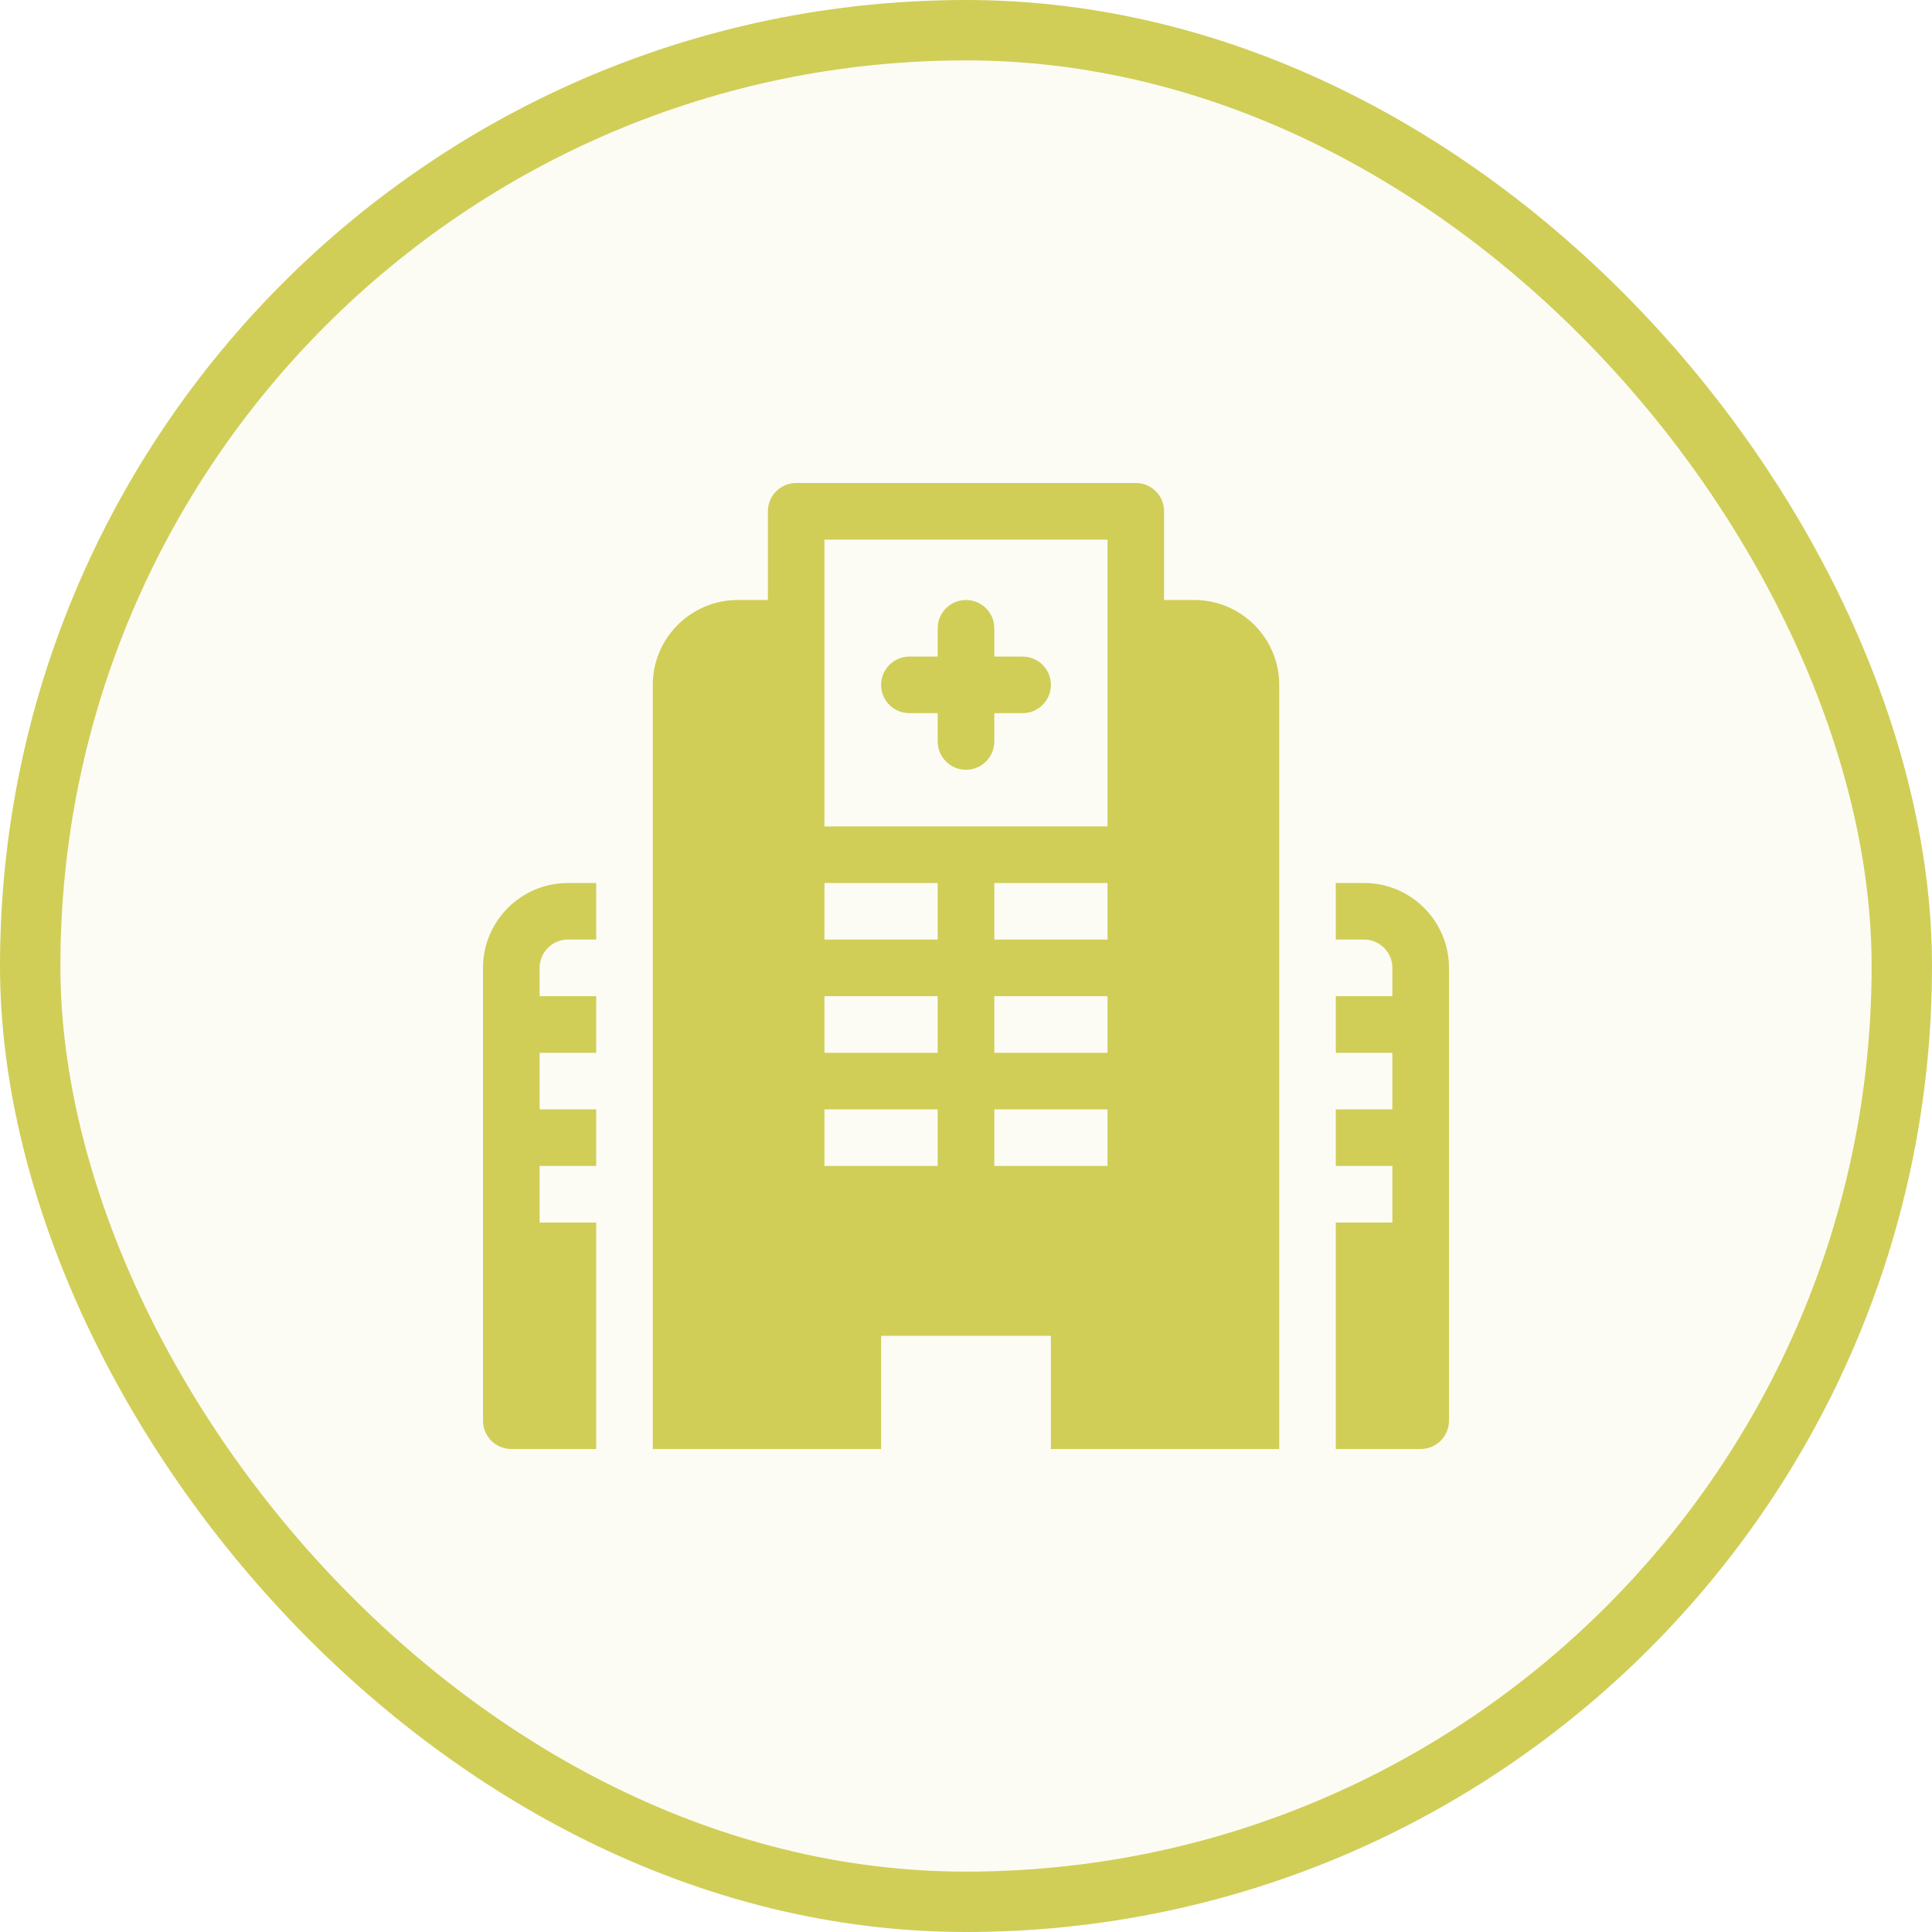
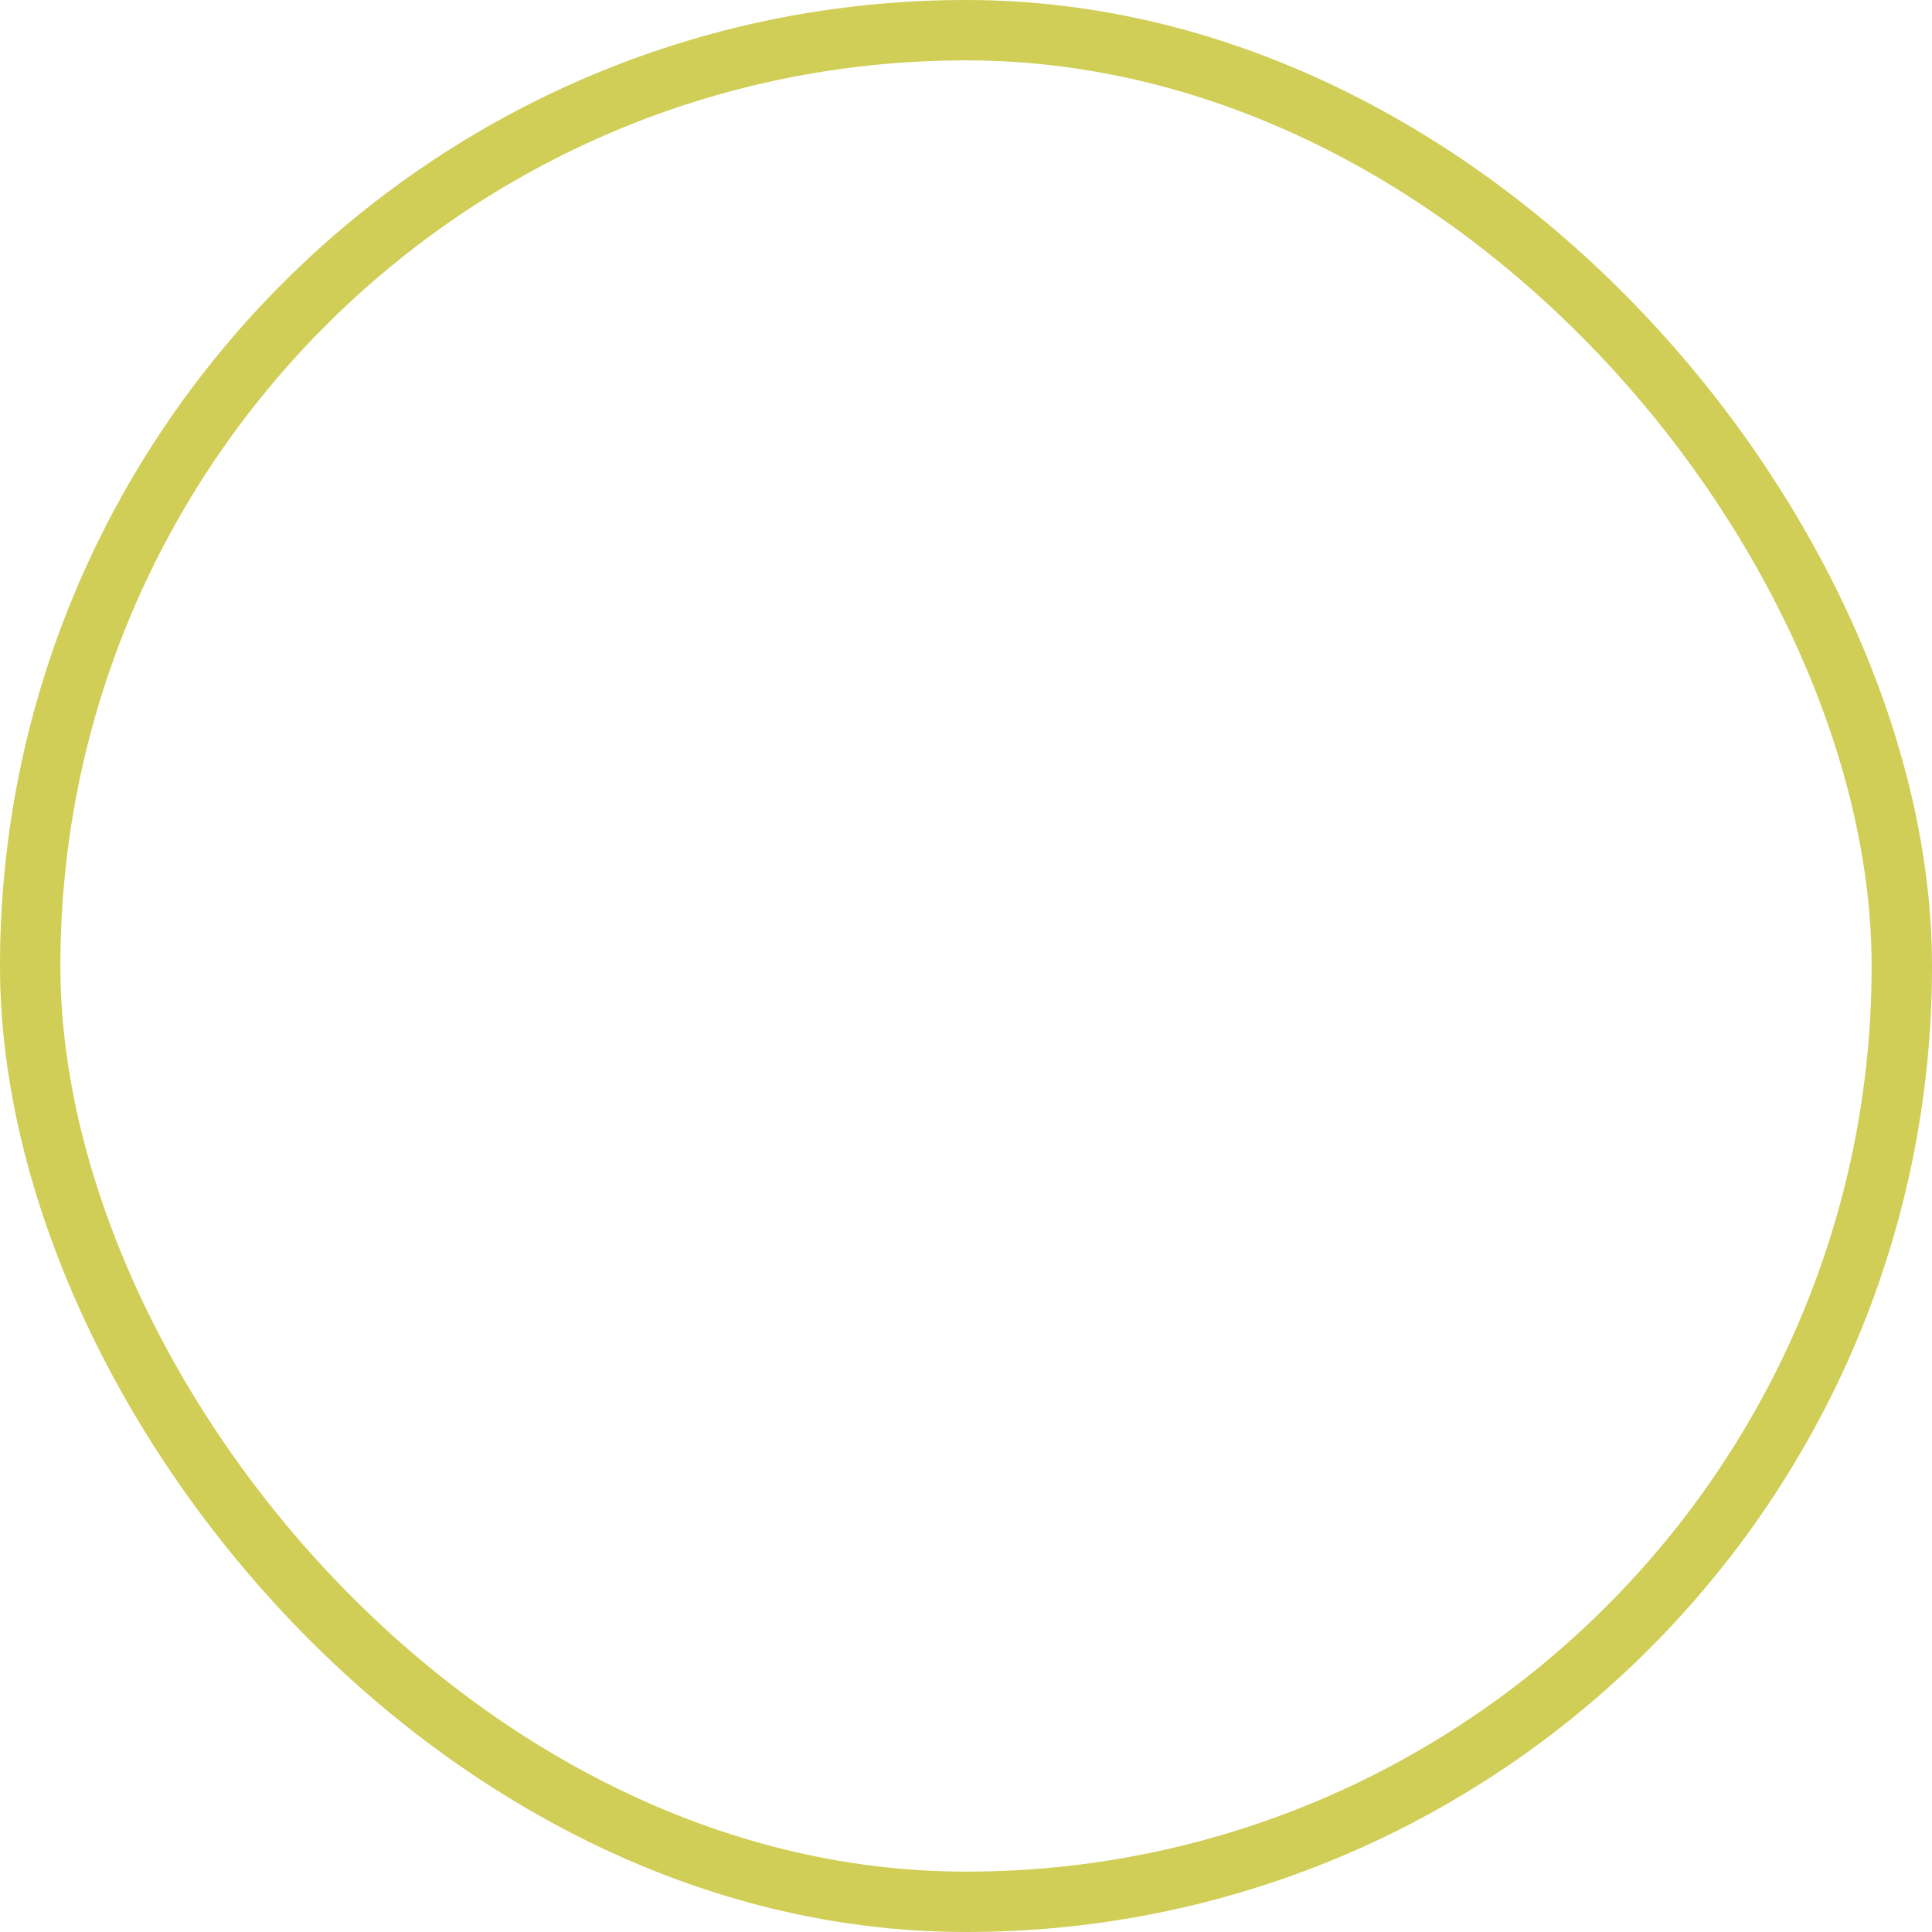
<svg xmlns="http://www.w3.org/2000/svg" width="32" height="32" viewBox="0 0 32 32" fill="none">
-   <rect x="0.5" y="0.5" width="31" height="31" rx="15.5" fill="#D0CE57" fill-opacity="0.06" />
  <rect x="0.5" y="0.5" width="31" height="31" rx="15.5" stroke="#D0CE57" />
  <g clip-path="url(#clip0_346_435)">
-     <path d="M16.938 10.875H16.469V10.406C16.469 10.147 16.259 9.938 16 9.938C15.741 9.938 15.531 10.147 15.531 10.406V10.875H15.062C14.803 10.875 14.594 11.085 14.594 11.344C14.594 11.603 14.803 11.812 15.062 11.812H15.531V12.281C15.531 12.54 15.741 12.75 16 12.75C16.259 12.75 16.469 12.54 16.469 12.281V11.812H16.938C17.197 11.812 17.406 11.603 17.406 11.344C17.406 11.085 17.197 10.875 16.938 10.875Z" fill="#D0CE57" />
-     <path d="M9.406 15.562H9.875V14.625H9.406C8.631 14.625 8 15.256 8 16.031V23.531C8 23.79 8.21 24 8.469 24H9.875V20.25H8.938V19.312H9.875V18.375H8.938V17.438H9.875V16.5H8.938V16.031C8.938 15.773 9.148 15.562 9.406 15.562Z" fill="#D0CE57" />
-     <path d="M22.594 14.625H22.125V15.562H22.594C22.852 15.562 23.062 15.773 23.062 16.031V16.5H22.125V17.438H23.062V18.375H22.125V19.312H23.062V20.25H22.125V24H23.531C23.79 24 24 23.79 24 23.531V16.031C24 15.256 23.369 14.625 22.594 14.625Z" fill="#D0CE57" />
-     <path d="M19.781 9.938H19.281V8.469C19.281 8.21 19.072 8 18.812 8H13.188C12.928 8 12.719 8.21 12.719 8.469V9.938H12.219C11.443 9.938 10.812 10.568 10.812 11.344C10.812 13.431 10.812 21.132 10.812 24C11.335 24 14.07 24 14.594 24C14.594 23.801 14.594 22.318 14.594 22.125H17.406C17.406 22.324 17.406 23.807 17.406 24C17.928 24 20.664 24 21.188 24C21.188 22.554 21.188 12.826 21.188 11.344C21.188 10.568 20.557 9.938 19.781 9.938ZM15.531 19.312H13.656V18.375H15.531V19.312ZM15.531 17.438H13.656V16.5H15.531V17.438ZM15.531 15.562H13.656V14.625H15.531V15.562ZM18.344 19.312H16.469V18.375H18.344V19.312ZM18.344 17.438H16.469V16.5H18.344V17.438ZM18.344 15.562H16.469V14.625H18.344V15.562ZM18.344 10.406V13.688H13.656V10.406V8.938H18.344V10.406Z" fill="#D0CE57" />
-   </g>
+     </g>
  <defs>
    <clipPath id="clip0_346_435">
      <rect width="16" height="16" fill="white" transform="translate(8 8)" />
    </clipPath>
  </defs>
</svg>